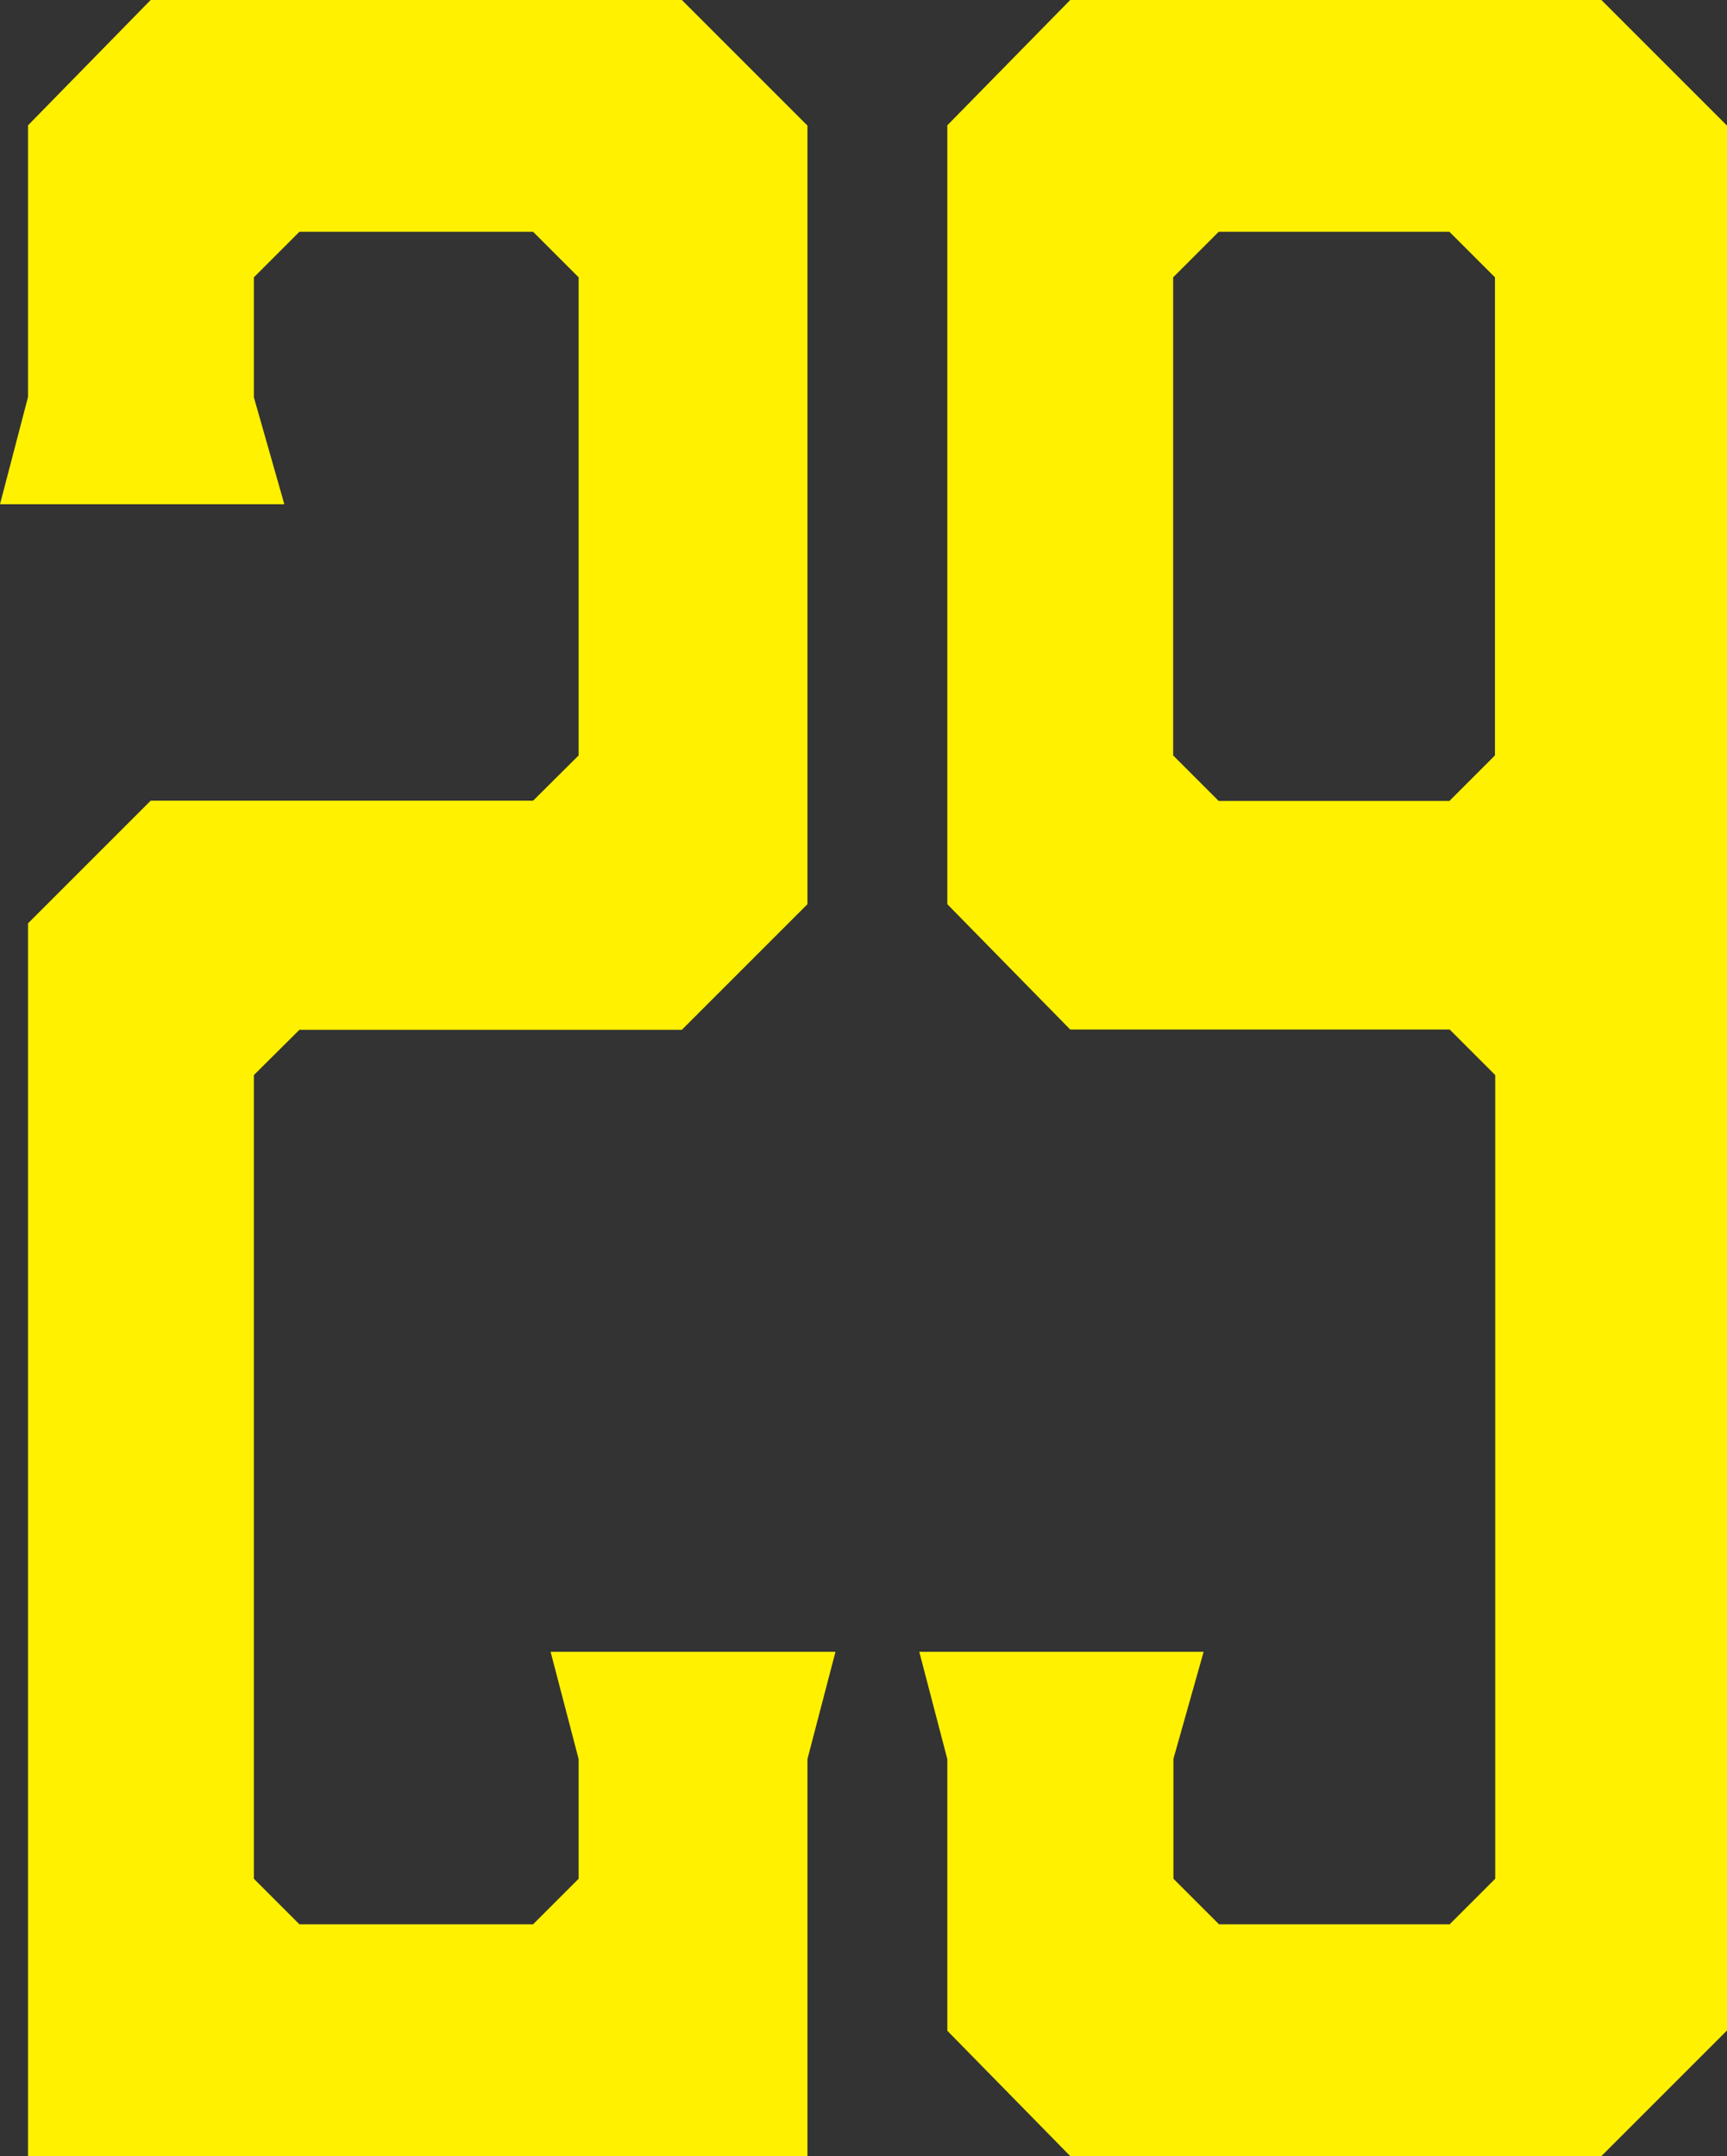
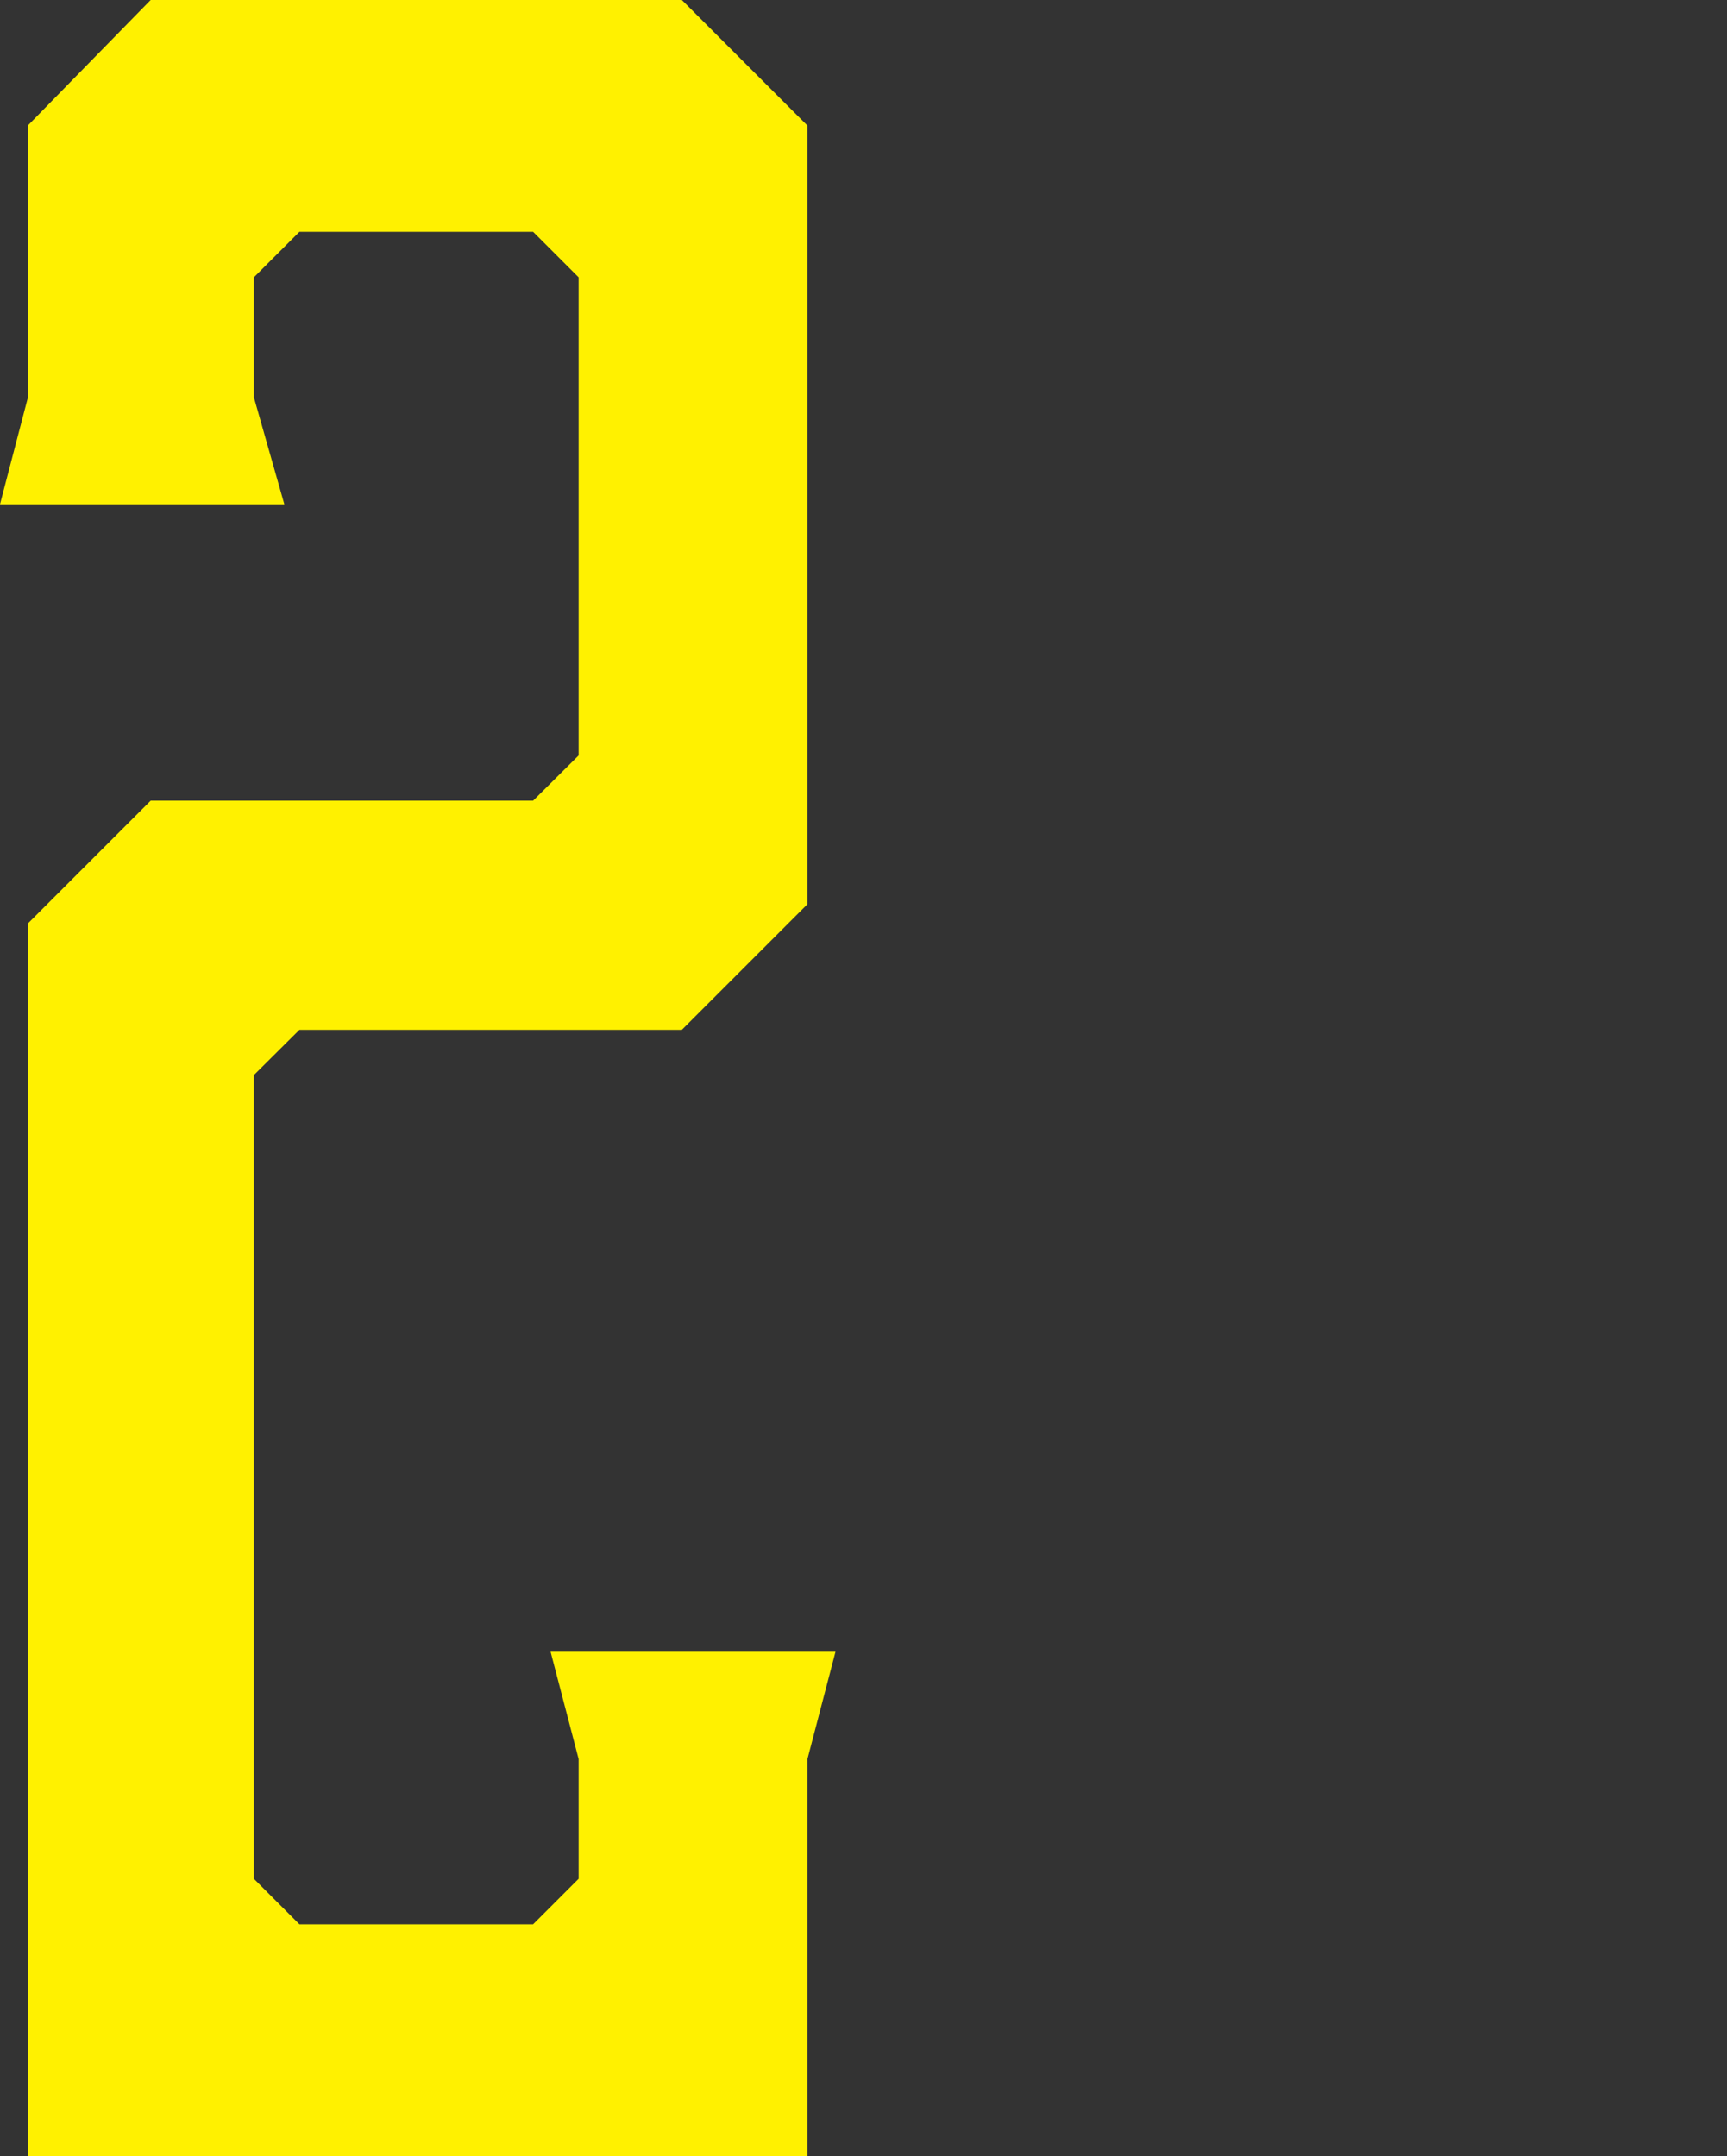
<svg xmlns="http://www.w3.org/2000/svg" id="_レイヤー_2" data-name="レイヤー_2" viewBox="0 0 64.08 80">
  <rect x="0" y="0" width="64.08" height="80" fill="#333333" stroke="none" />
  <defs>
    <style>
      .cls-1 {
        fill: #fff100;
      }
    </style>
  </defs>
  <g id="_レイヤー_1-2" data-name="レイヤー_1">
    <g>
      <polygon class="cls-1" points="20.43 61.29 21.47 65.27 21.47 69.71 19.78 71.4 11.11 71.4 9.42 69.71 9.42 39.89 11.11 38.21 25.3 38.21 29.96 33.55 29.96 4.66 25.3 0 5.59 0 1.04 4.65 1.04 14.73 0 18.71 10.55 18.71 9.42 14.74 9.42 10.29 11.11 8.6 19.78 8.6 21.47 10.29 21.47 28.03 19.78 29.71 5.59 29.71 1.04 34.26 1.04 80 29.96 80 29.96 65.27 31 61.29 20.43 61.29" />
-       <path class="cls-1" d="M64.08,4.66l-4.66-4.66h-19.71l-4.56,4.65v28.9l4.56,4.65h14.08l1.69,1.69v29.82l-1.69,1.69h-8.56l-1.69-1.69v-4.45l1.12-3.97h-10.55l1.04,3.98v10.08l4.56,4.65h19.71l4.66-4.66V4.66ZM55.47,28.03l-1.69,1.69h-8.56l-1.69-1.69V10.29l1.69-1.69h8.56l1.69,1.69v17.74Z" />
    </g>
  </g>
</svg>